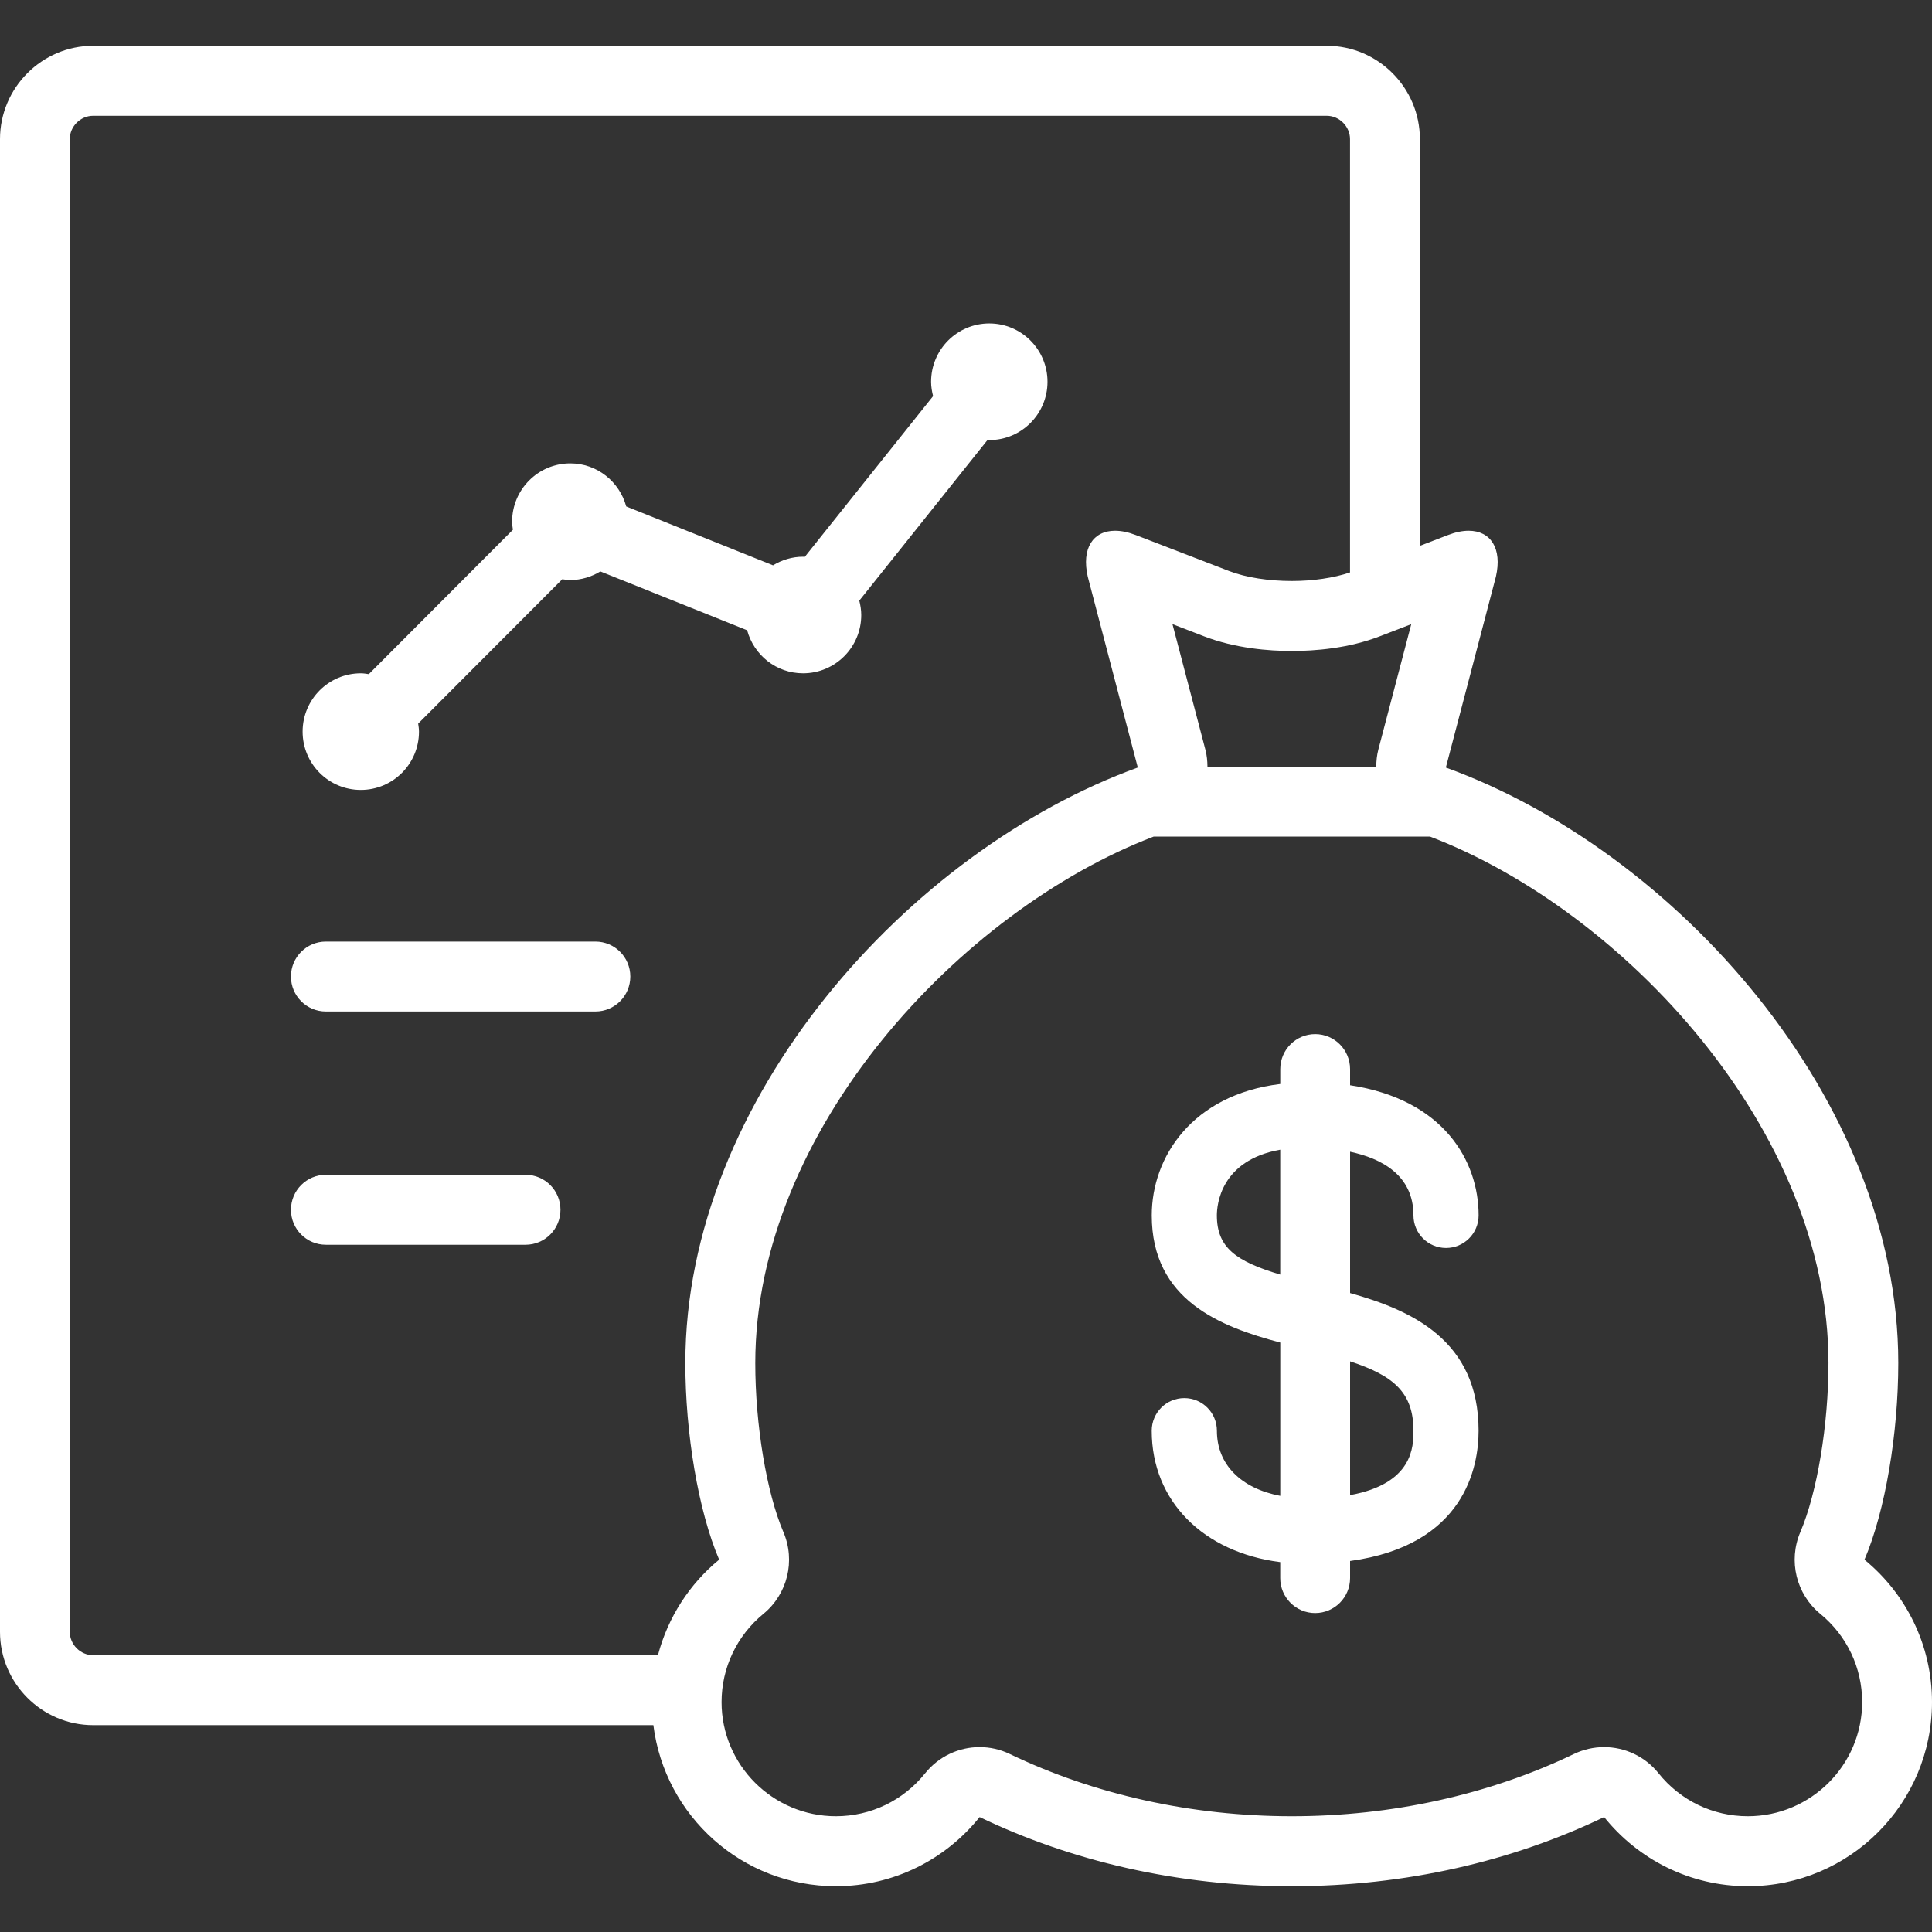
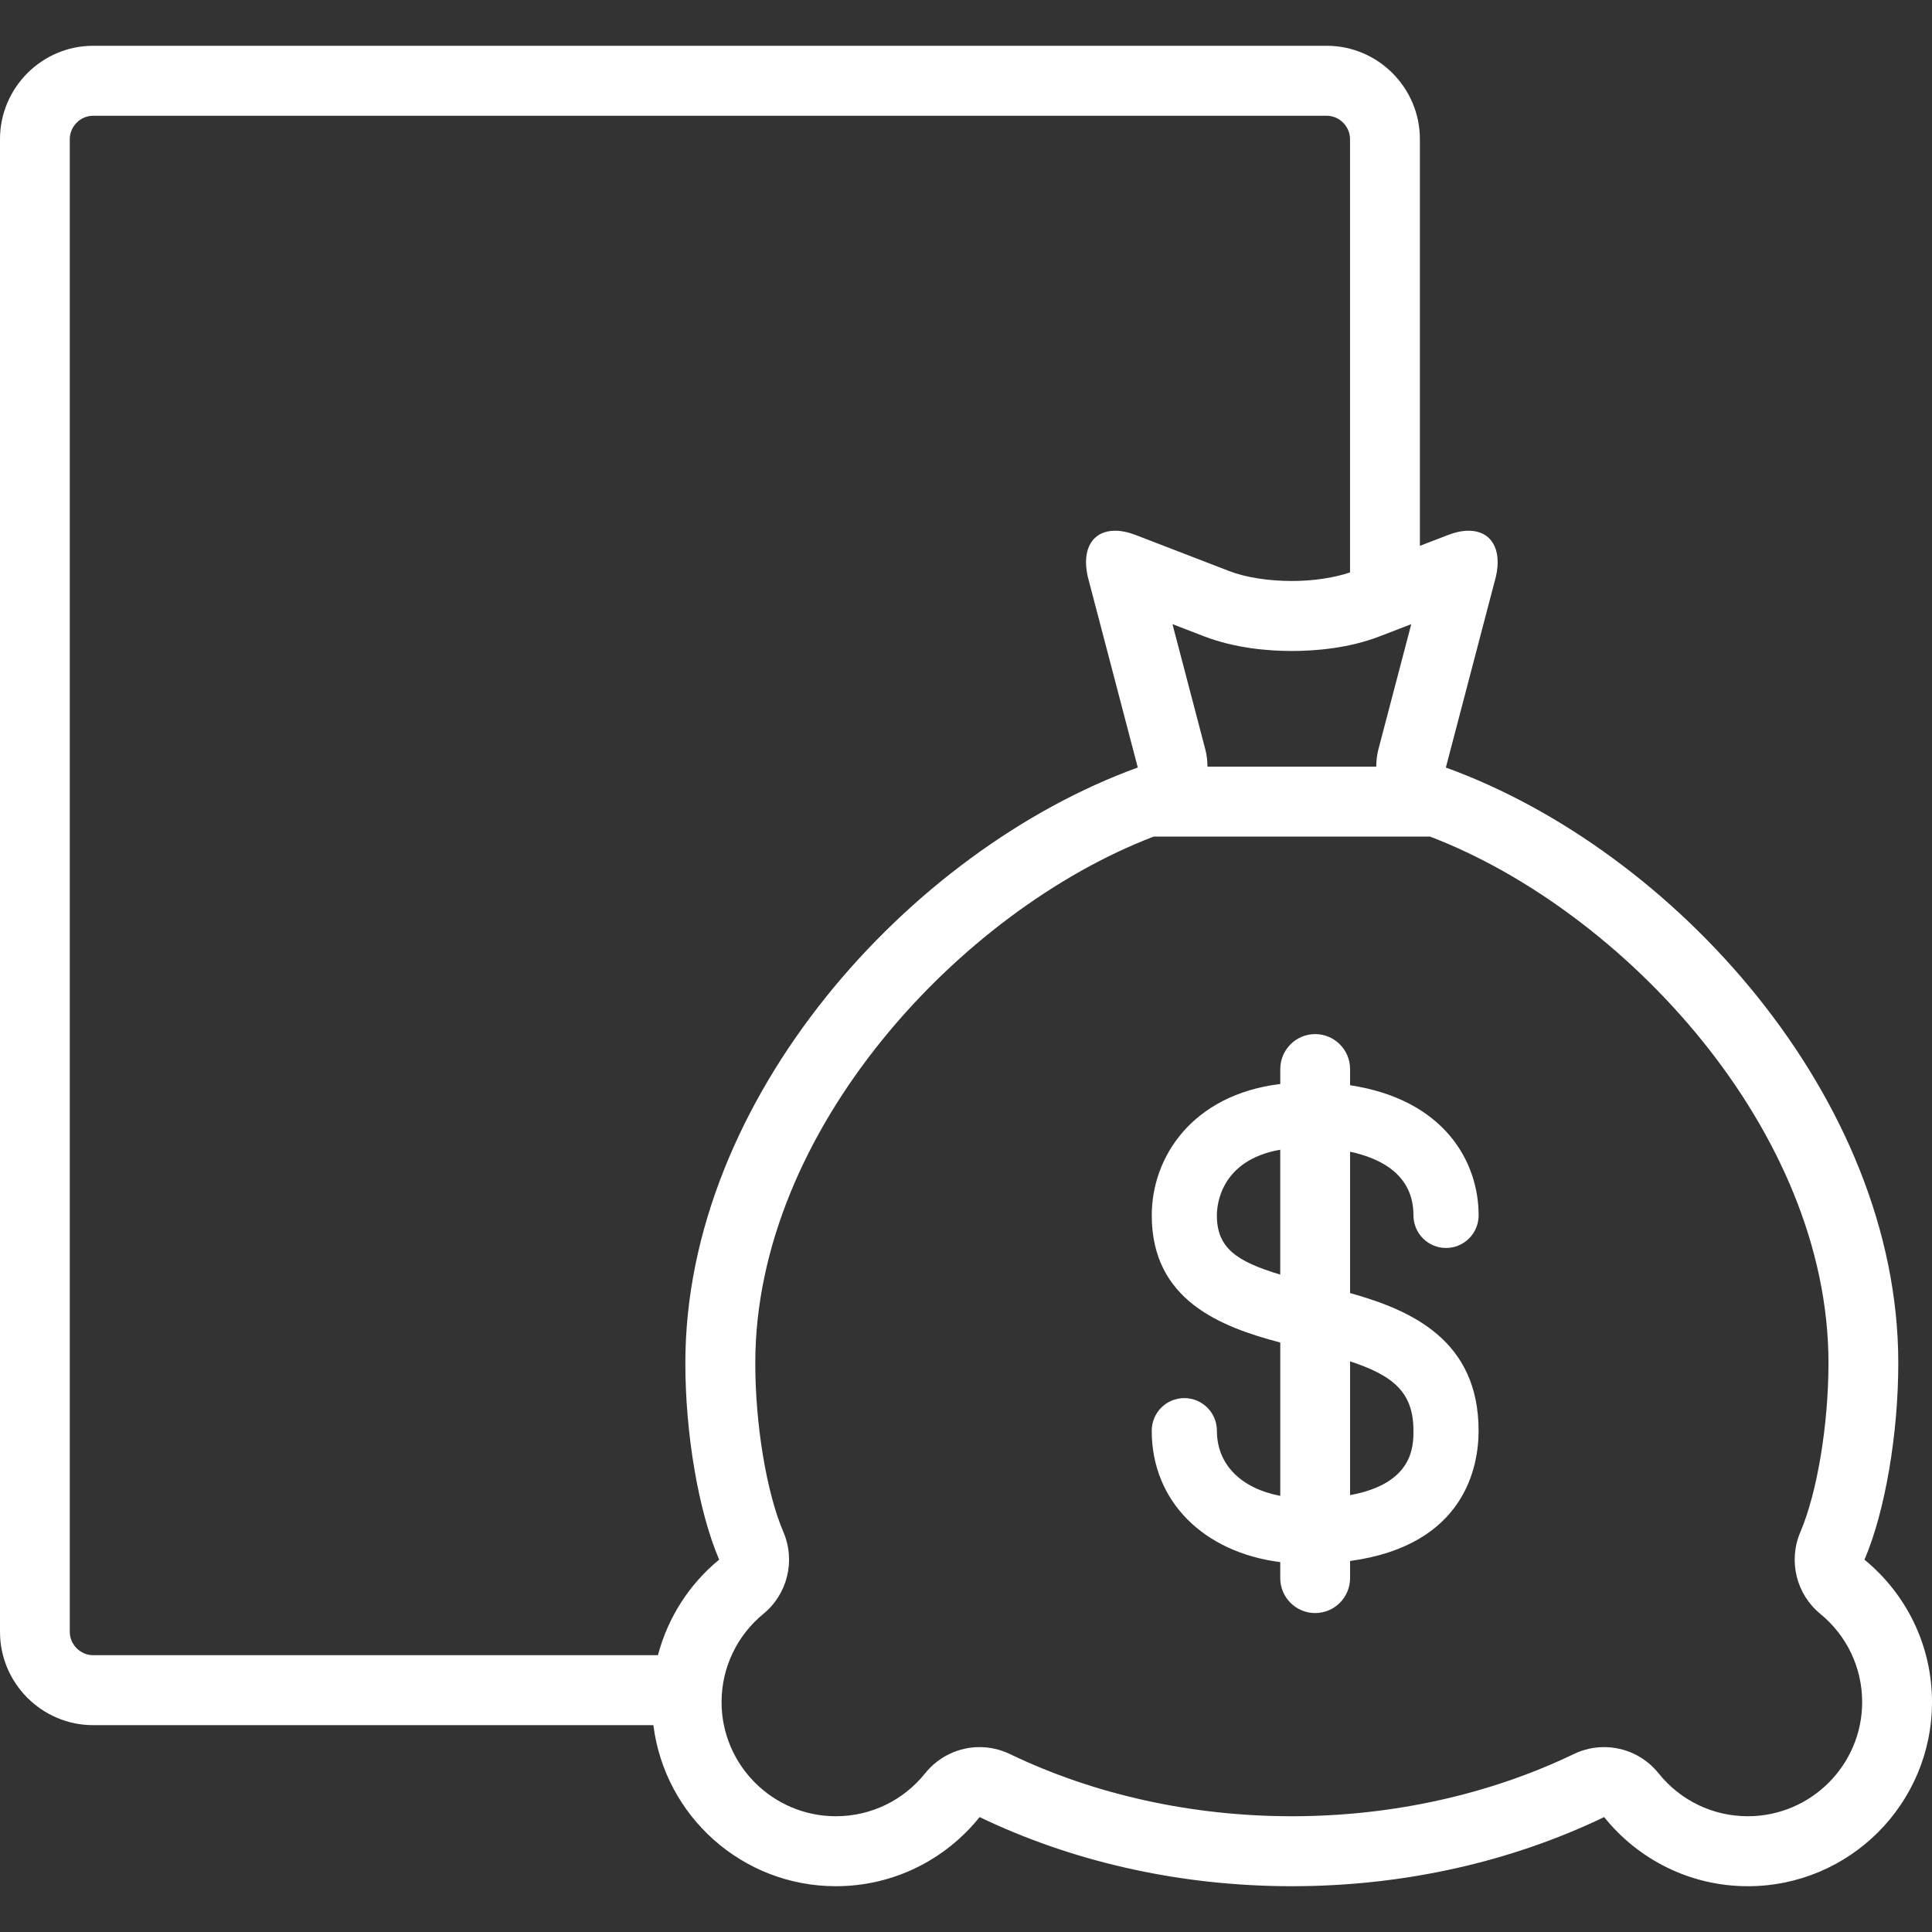
<svg xmlns="http://www.w3.org/2000/svg" width="60" height="60" viewBox="0 0 60 60" fill="none">
  <rect x="0" y="0" width="60" height="60" fill="#333333" stroke="none" />
-   <path d="M18.491 29.241H10.12C9.521 29.241 9.036 29.727 9.036 30.327C9.036 30.927 9.521 31.413 10.12 31.413H18.491C19.09 31.413 19.575 30.927 19.575 30.327C19.575 29.727 19.09 29.241 18.491 29.241Z" fill="white" />
-   <path d="M16.322 36.484H10.12C9.521 36.484 9.036 36.971 9.036 37.571C9.036 38.17 9.521 38.657 10.12 38.657H16.322C16.921 38.657 17.406 38.17 17.406 37.571C17.406 36.971 16.921 36.484 16.322 36.484Z" fill="white" />
  <path d="M57.903 48.438C58.552 46.92 58.953 44.507 58.953 42.329C58.953 34.118 52.005 26.409 44.902 23.837L46.457 17.907C46.657 17.029 46.291 16.482 45.609 16.482C45.418 16.482 45.203 16.525 44.968 16.616L44.096 16.951V4.32C44.096 2.726 42.795 1.422 41.205 1.422H2.891C1.301 1.422 0 2.726 0 4.32V50.679C0 52.273 1.301 53.576 2.891 53.576H20.291C20.645 56.396 23.045 58.578 25.96 58.578C27.767 58.578 29.375 57.738 30.423 56.431C33.254 57.792 36.572 58.578 40.12 58.578C43.669 58.578 46.987 57.792 49.818 56.431C50.867 57.738 52.475 58.578 54.281 58.578C57.439 58.578 60 56.018 60 52.859C60 51.078 59.184 49.487 57.904 48.438L57.903 48.438ZM37.435 23.284L36.412 19.383L37.387 19.759C38.364 20.137 39.413 20.217 40.12 20.217C40.828 20.217 41.876 20.138 42.852 19.76L43.828 19.384L42.804 23.285C42.759 23.46 42.743 23.634 42.741 23.809H37.499C37.497 23.634 37.481 23.459 37.435 23.284H37.435ZM20.434 51.404H2.89C2.498 51.404 2.167 51.072 2.167 50.679V4.32C2.167 3.927 2.498 3.595 2.89 3.595H41.203C41.595 3.595 41.926 3.927 41.926 4.32V17.777C41.41 17.951 40.768 18.043 40.119 18.043C39.411 18.043 38.703 17.939 38.166 17.732L35.27 16.615C35.035 16.525 34.82 16.482 34.629 16.482C33.947 16.482 33.582 17.029 33.781 17.907L35.335 23.836C28.233 26.41 21.286 34.118 21.284 42.327C21.283 44.505 21.685 46.92 22.334 48.436C21.417 49.188 20.744 50.223 20.433 51.403L20.434 51.404ZM54.28 56.405C53.198 56.405 52.187 55.919 51.507 55.07C51.085 54.543 50.457 54.258 49.816 54.258C49.5 54.258 49.179 54.328 48.879 54.472C46.249 55.736 43.221 56.405 40.119 56.405C37.017 56.405 33.989 55.737 31.36 54.472C31.059 54.327 30.739 54.258 30.422 54.258C29.781 54.258 29.154 54.544 28.732 55.07C28.052 55.919 27.041 56.405 25.959 56.405C24.002 56.405 22.409 54.815 22.409 52.86C22.409 51.795 22.883 50.797 23.71 50.118C24.457 49.505 24.71 48.471 24.33 47.581C23.806 46.358 23.455 44.246 23.456 42.329C23.457 35.093 29.83 28.276 35.828 25.981H44.412C50.411 28.276 56.785 35.093 56.785 42.329C56.785 44.248 56.434 46.359 55.911 47.581C55.531 48.472 55.783 49.506 56.531 50.12C57.358 50.797 57.831 51.795 57.831 52.858C57.831 54.815 56.237 56.405 54.28 56.405L54.28 56.405Z" fill="white" />
  <path d="M43.896 37.743C43.896 38.303 44.348 38.757 44.908 38.757C45.468 38.757 45.92 38.303 45.92 37.743C45.92 36.068 44.846 34.146 41.928 33.703V33.202C41.928 32.602 41.443 32.115 40.844 32.115C40.245 32.115 39.76 32.602 39.76 33.202V33.664C37.028 33.997 35.769 35.931 35.769 37.744C35.769 40.379 37.898 41.202 39.76 41.694V46.455C38.546 46.224 37.792 45.485 37.792 44.433C37.792 43.873 37.339 43.419 36.78 43.419C36.22 43.419 35.768 43.873 35.768 44.433C35.768 46.619 37.373 48.209 39.759 48.513V49.009C39.759 49.608 40.244 50.095 40.843 50.095C41.442 50.095 41.928 49.608 41.928 49.009V48.478C45.492 47.992 45.919 45.55 45.919 44.434C45.919 41.624 43.841 40.692 41.928 40.157V35.768C42.894 35.974 43.896 36.488 43.896 37.743V37.743ZM37.791 37.743C37.791 37.432 37.898 36.034 39.759 35.705V39.583C38.386 39.172 37.791 38.747 37.791 37.743ZM43.896 44.433C43.896 44.918 43.888 46.075 41.928 46.432V42.278C43.279 42.722 43.896 43.246 43.896 44.433Z" fill="white" />
-   <path d="M11.205 24.532C12.203 24.532 13.012 23.722 13.012 22.721C13.012 22.636 12.999 22.555 12.987 22.472L17.462 17.988C17.544 18 17.625 18.013 17.71 18.013C18.053 18.013 18.37 17.912 18.644 17.746L23.203 19.573C23.412 20.343 24.106 20.91 24.94 20.91C25.938 20.91 26.747 20.101 26.747 19.099C26.747 18.944 26.722 18.797 26.686 18.653L30.671 13.661C30.689 13.662 30.705 13.667 30.724 13.667C31.721 13.667 32.531 12.857 32.531 11.856C32.531 10.856 31.721 10.045 30.724 10.045C29.725 10.045 28.916 10.856 28.916 11.856C28.916 12.011 28.942 12.159 28.978 12.302L24.993 17.294C24.975 17.294 24.959 17.289 24.94 17.289C24.597 17.289 24.28 17.39 24.007 17.556L19.448 15.728C19.239 14.96 18.544 14.391 17.711 14.391C16.712 14.391 15.904 15.203 15.904 16.202C15.904 16.288 15.917 16.369 15.929 16.451L11.454 20.936C11.372 20.924 11.291 20.91 11.206 20.91C10.207 20.91 9.398 21.722 9.398 22.721C9.398 23.722 10.206 24.532 11.205 24.532H11.205Z" fill="white" />
</svg>